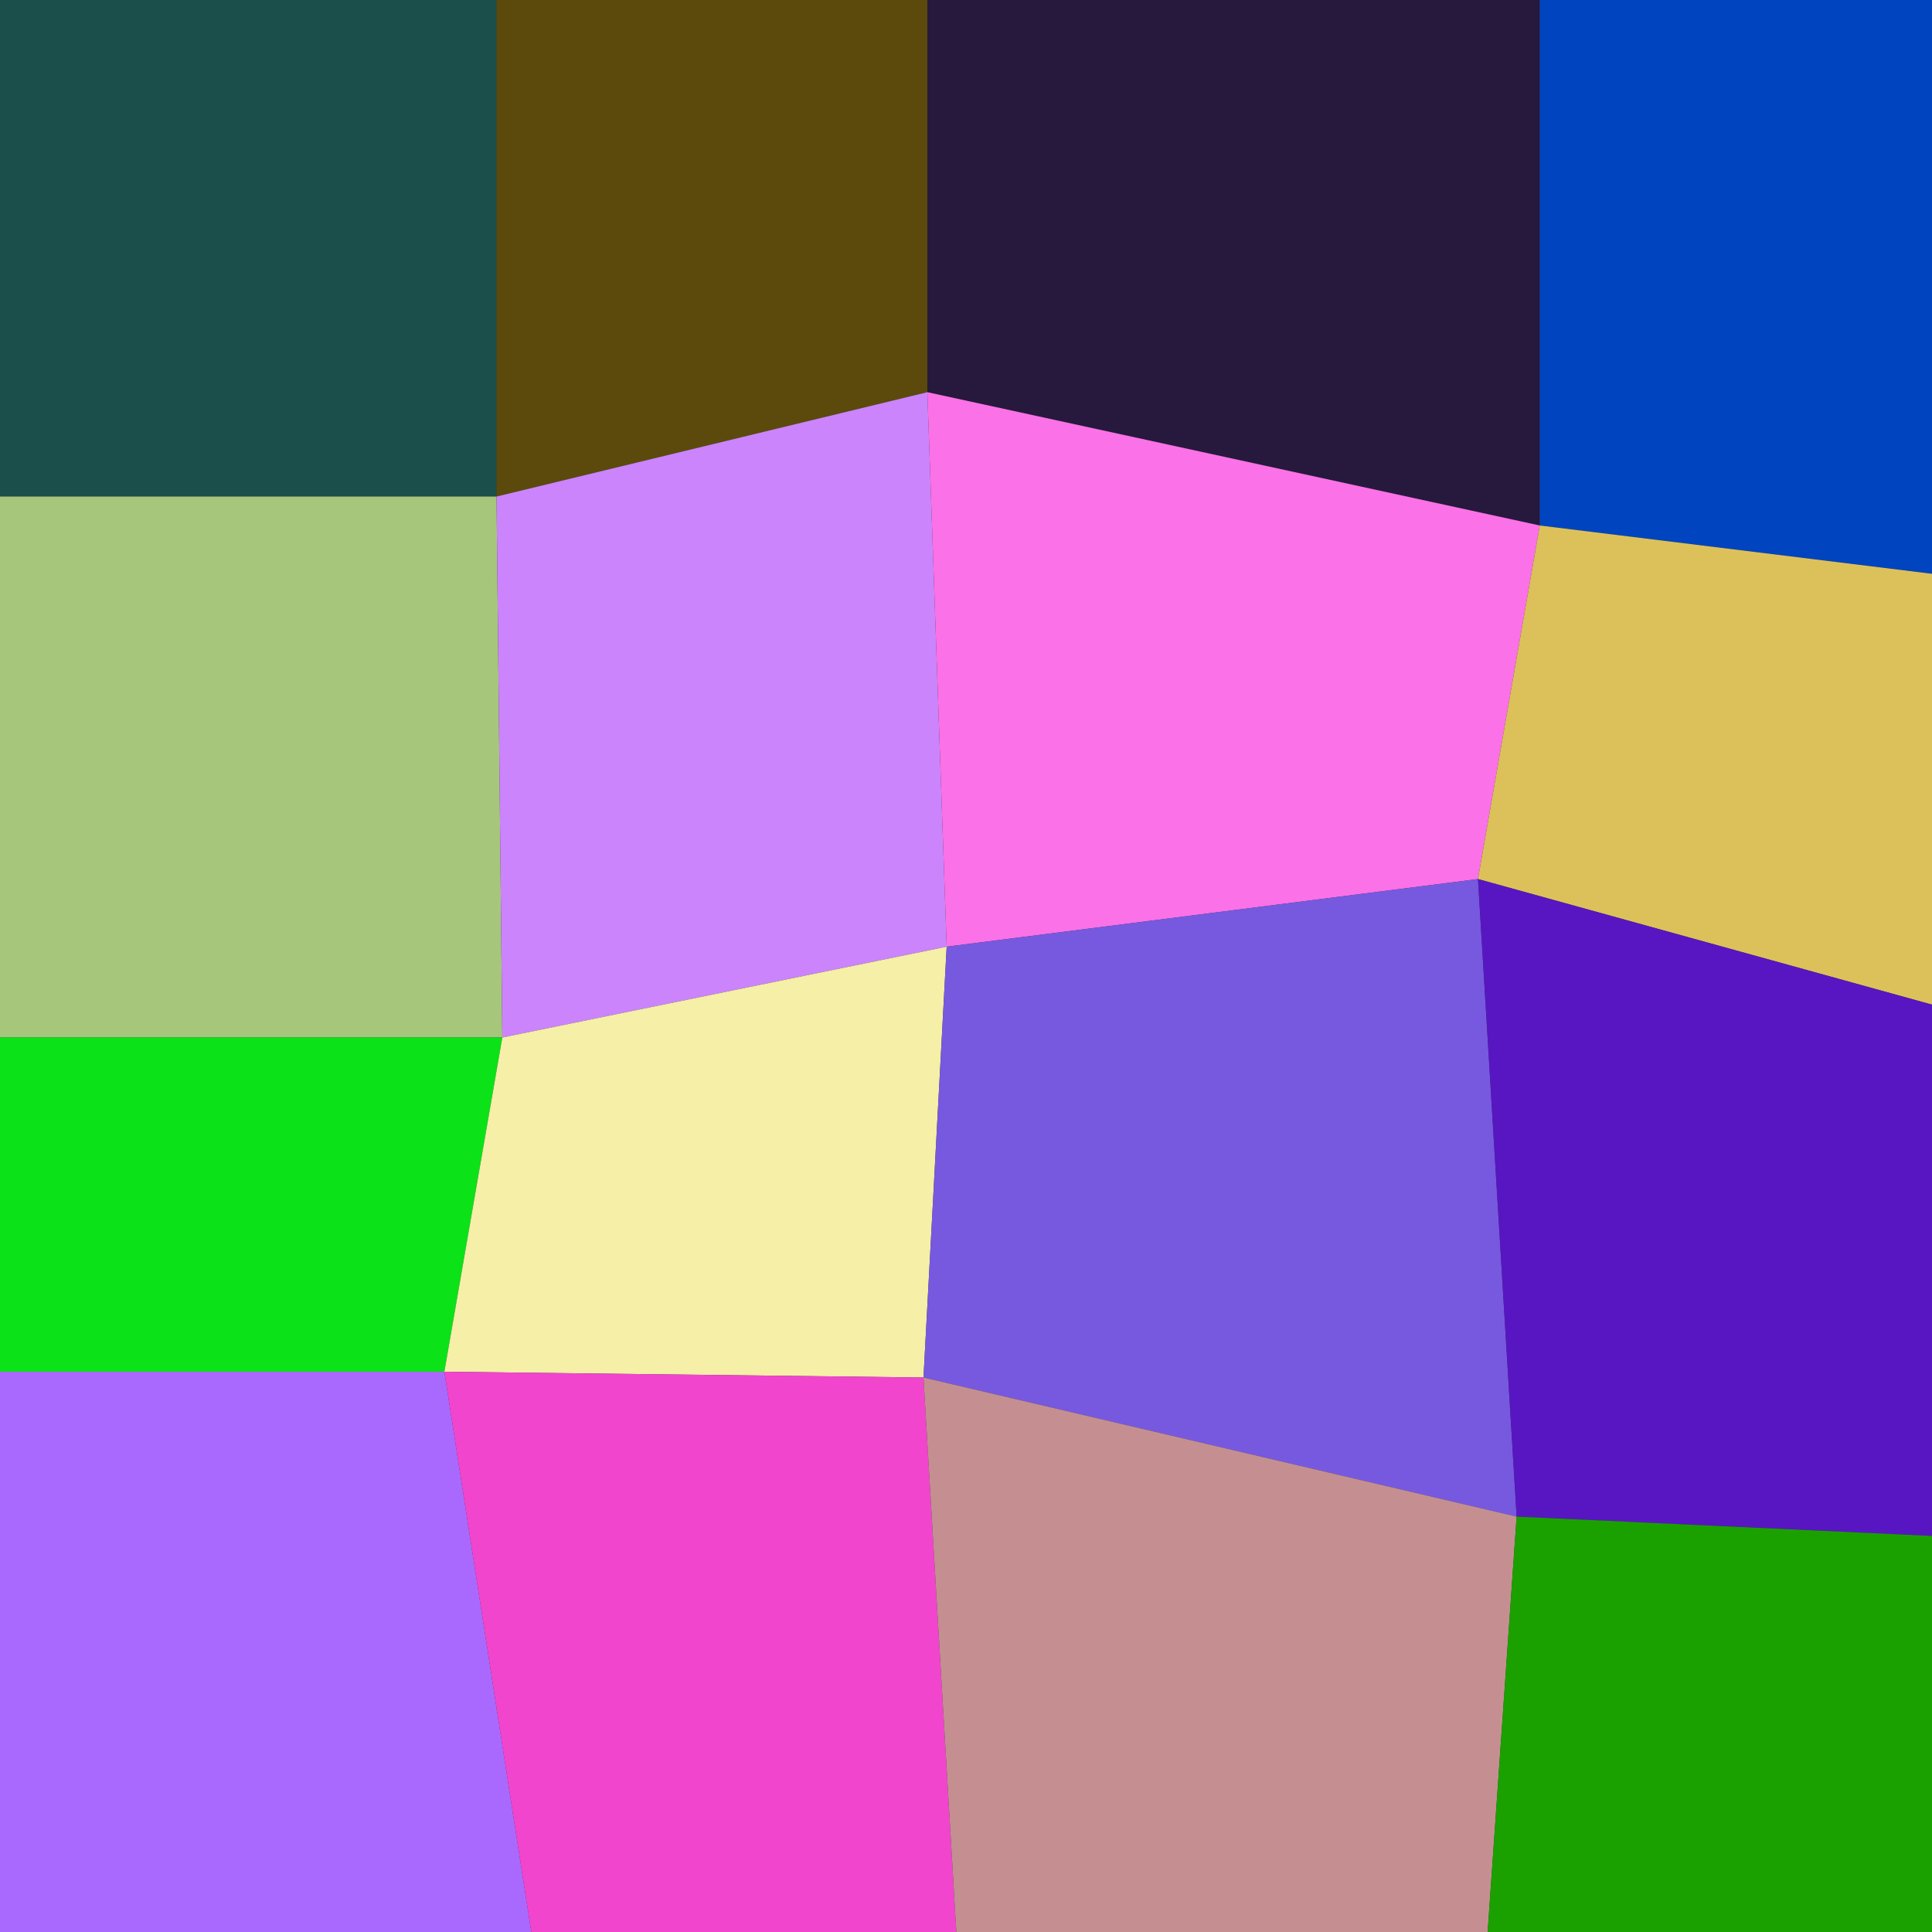
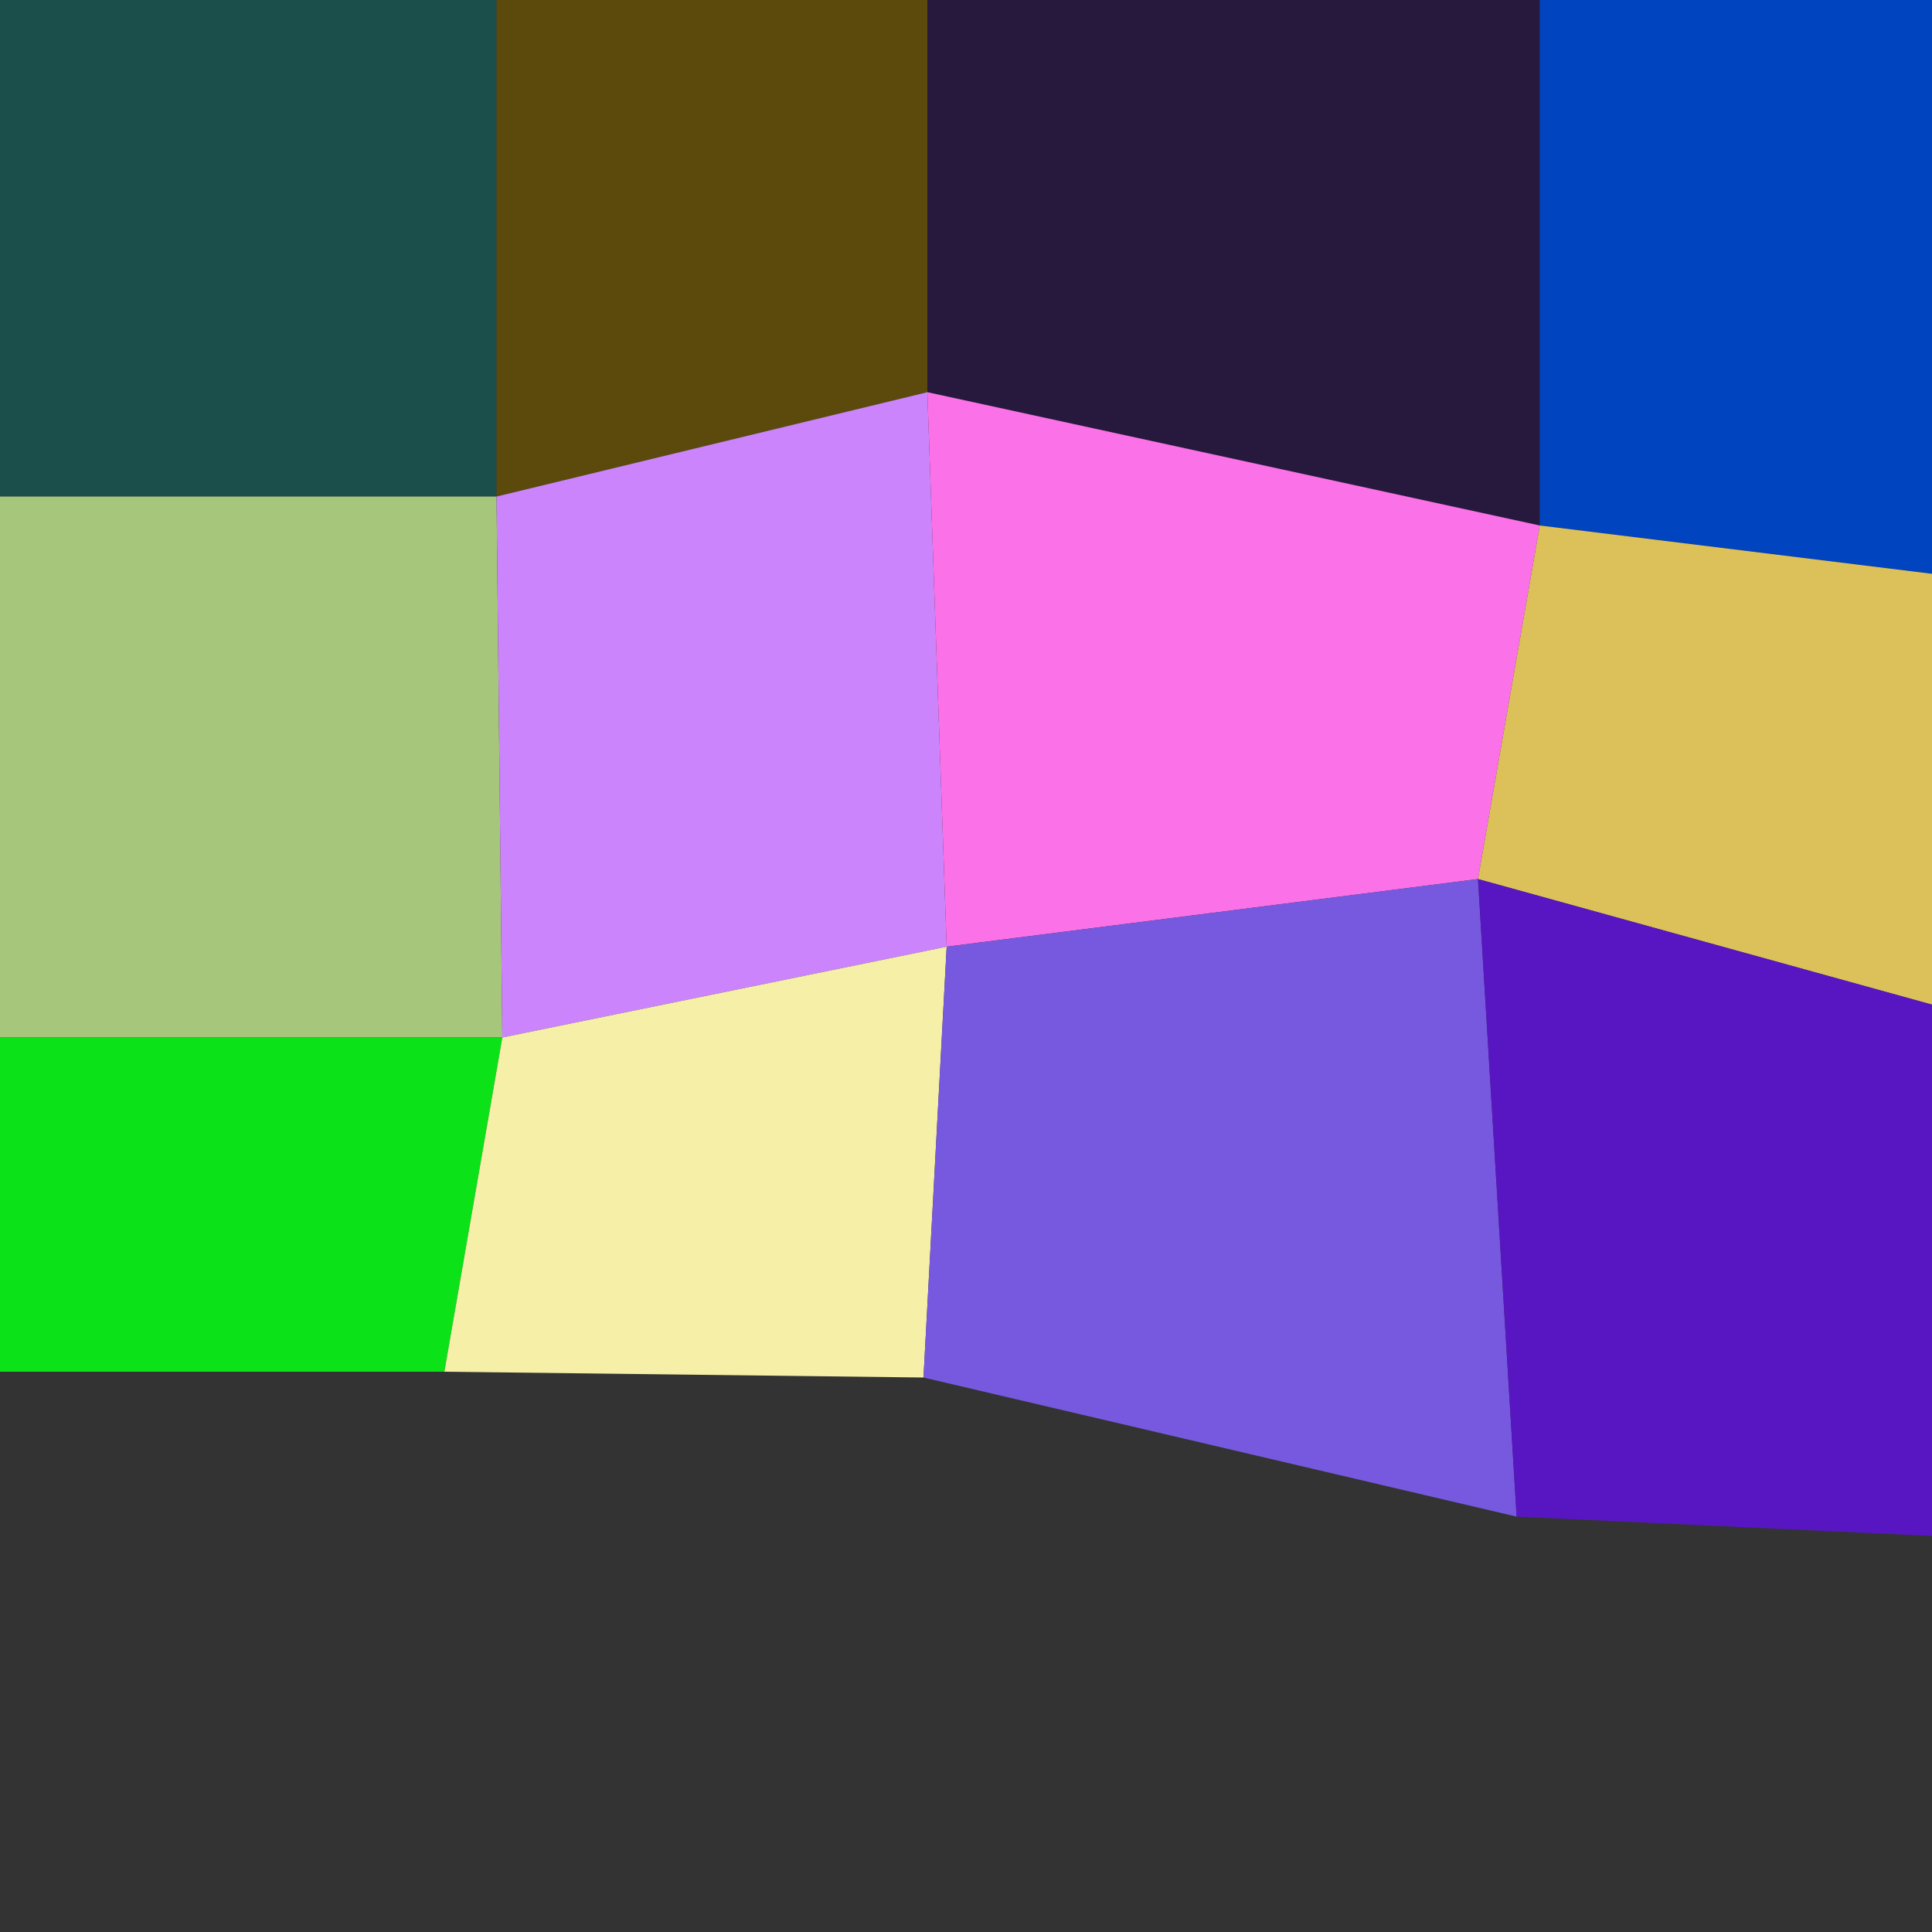
<svg xmlns="http://www.w3.org/2000/svg" width="1000" height="1000" viewBox="0 0 1000 1000">
  <rect x="0" y="0" width="1000" height="1000" fill="#333333" stroke="none" />
  <polyline points="0 0 257 0 257 257 0 257" stroke-linejoin="round" stroke-linecap="round" fill="#1B4F4C" stroke="#000000" stroke-width="0" />
  <polyline points="257 0 480 0 480 203 257 257" stroke-linejoin="round" stroke-linecap="round" fill="#5B4A0C" stroke="#000000" stroke-width="0" />
  <polyline points="480 0 797 0 797 272 480 203" stroke-linejoin="round" stroke-linecap="round" fill="#27183D" stroke="#000000" stroke-width="0" />
  <polyline points="797 0 1000 0 1000 297 797 272" stroke-linejoin="round" stroke-linecap="round" fill="#0044BF" stroke="#000000" stroke-width="0" />
  <polyline points="0 257 257 257 260 537 0 537" stroke-linejoin="round" stroke-linecap="round" fill="#A6C67C" stroke="#000000" stroke-width="0" />
  <polyline points="257 257 480 203 490 490 260 537" stroke-linejoin="round" stroke-linecap="round" fill="#CB84FC" stroke="#000000" stroke-width="0" />
  <polyline points="480 203 797 272 765 455 490 490" stroke-linejoin="round" stroke-linecap="round" fill="#FB71E7" stroke="#000000" stroke-width="0" />
  <polyline points="797 272 1000 297 1000 520 765 455" stroke-linejoin="round" stroke-linecap="round" fill="#DCC15A" stroke="#000000" stroke-width="0" />
  <polyline points="0 537 260 537 230 710 0 710" stroke-linejoin="round" stroke-linecap="round" fill="#0BE218" stroke="#000000" stroke-width="0" />
  <polyline points="260 537 490 490 478 713 230 710" stroke-linejoin="round" stroke-linecap="round" fill="#F5EFA7" stroke="#000000" stroke-width="0" />
  <polyline points="490 490 765 455 785 785 478 713" stroke-linejoin="round" stroke-linecap="round" fill="#7759E0" stroke="#000000" stroke-width="0" />
  <polyline points="765 455 1000 520 1000 795 785 785" stroke-linejoin="round" stroke-linecap="round" fill="#5816C2" stroke="#000000" stroke-width="0" />
-   <polyline points="0 710 230 710 275 1000 0 1017" stroke-linejoin="round" stroke-linecap="round" fill="#AA69FE" stroke="#000000" stroke-width="0" />
-   <polyline points="230 710 478 713 495 1000 275 1000" stroke-linejoin="round" stroke-linecap="round" fill="#F145CD" stroke="#000000" stroke-width="0" />
-   <polyline points="478 713 785 785 770 1000 495 1000" stroke-linejoin="round" stroke-linecap="round" fill="#C58F91" stroke="#000000" stroke-width="0" />
-   <polyline points="785 785 1000 795 1000 1000 770 1000" stroke-linejoin="round" stroke-linecap="round" fill="#1AA100" stroke="#000000" stroke-width="0" />
</svg>